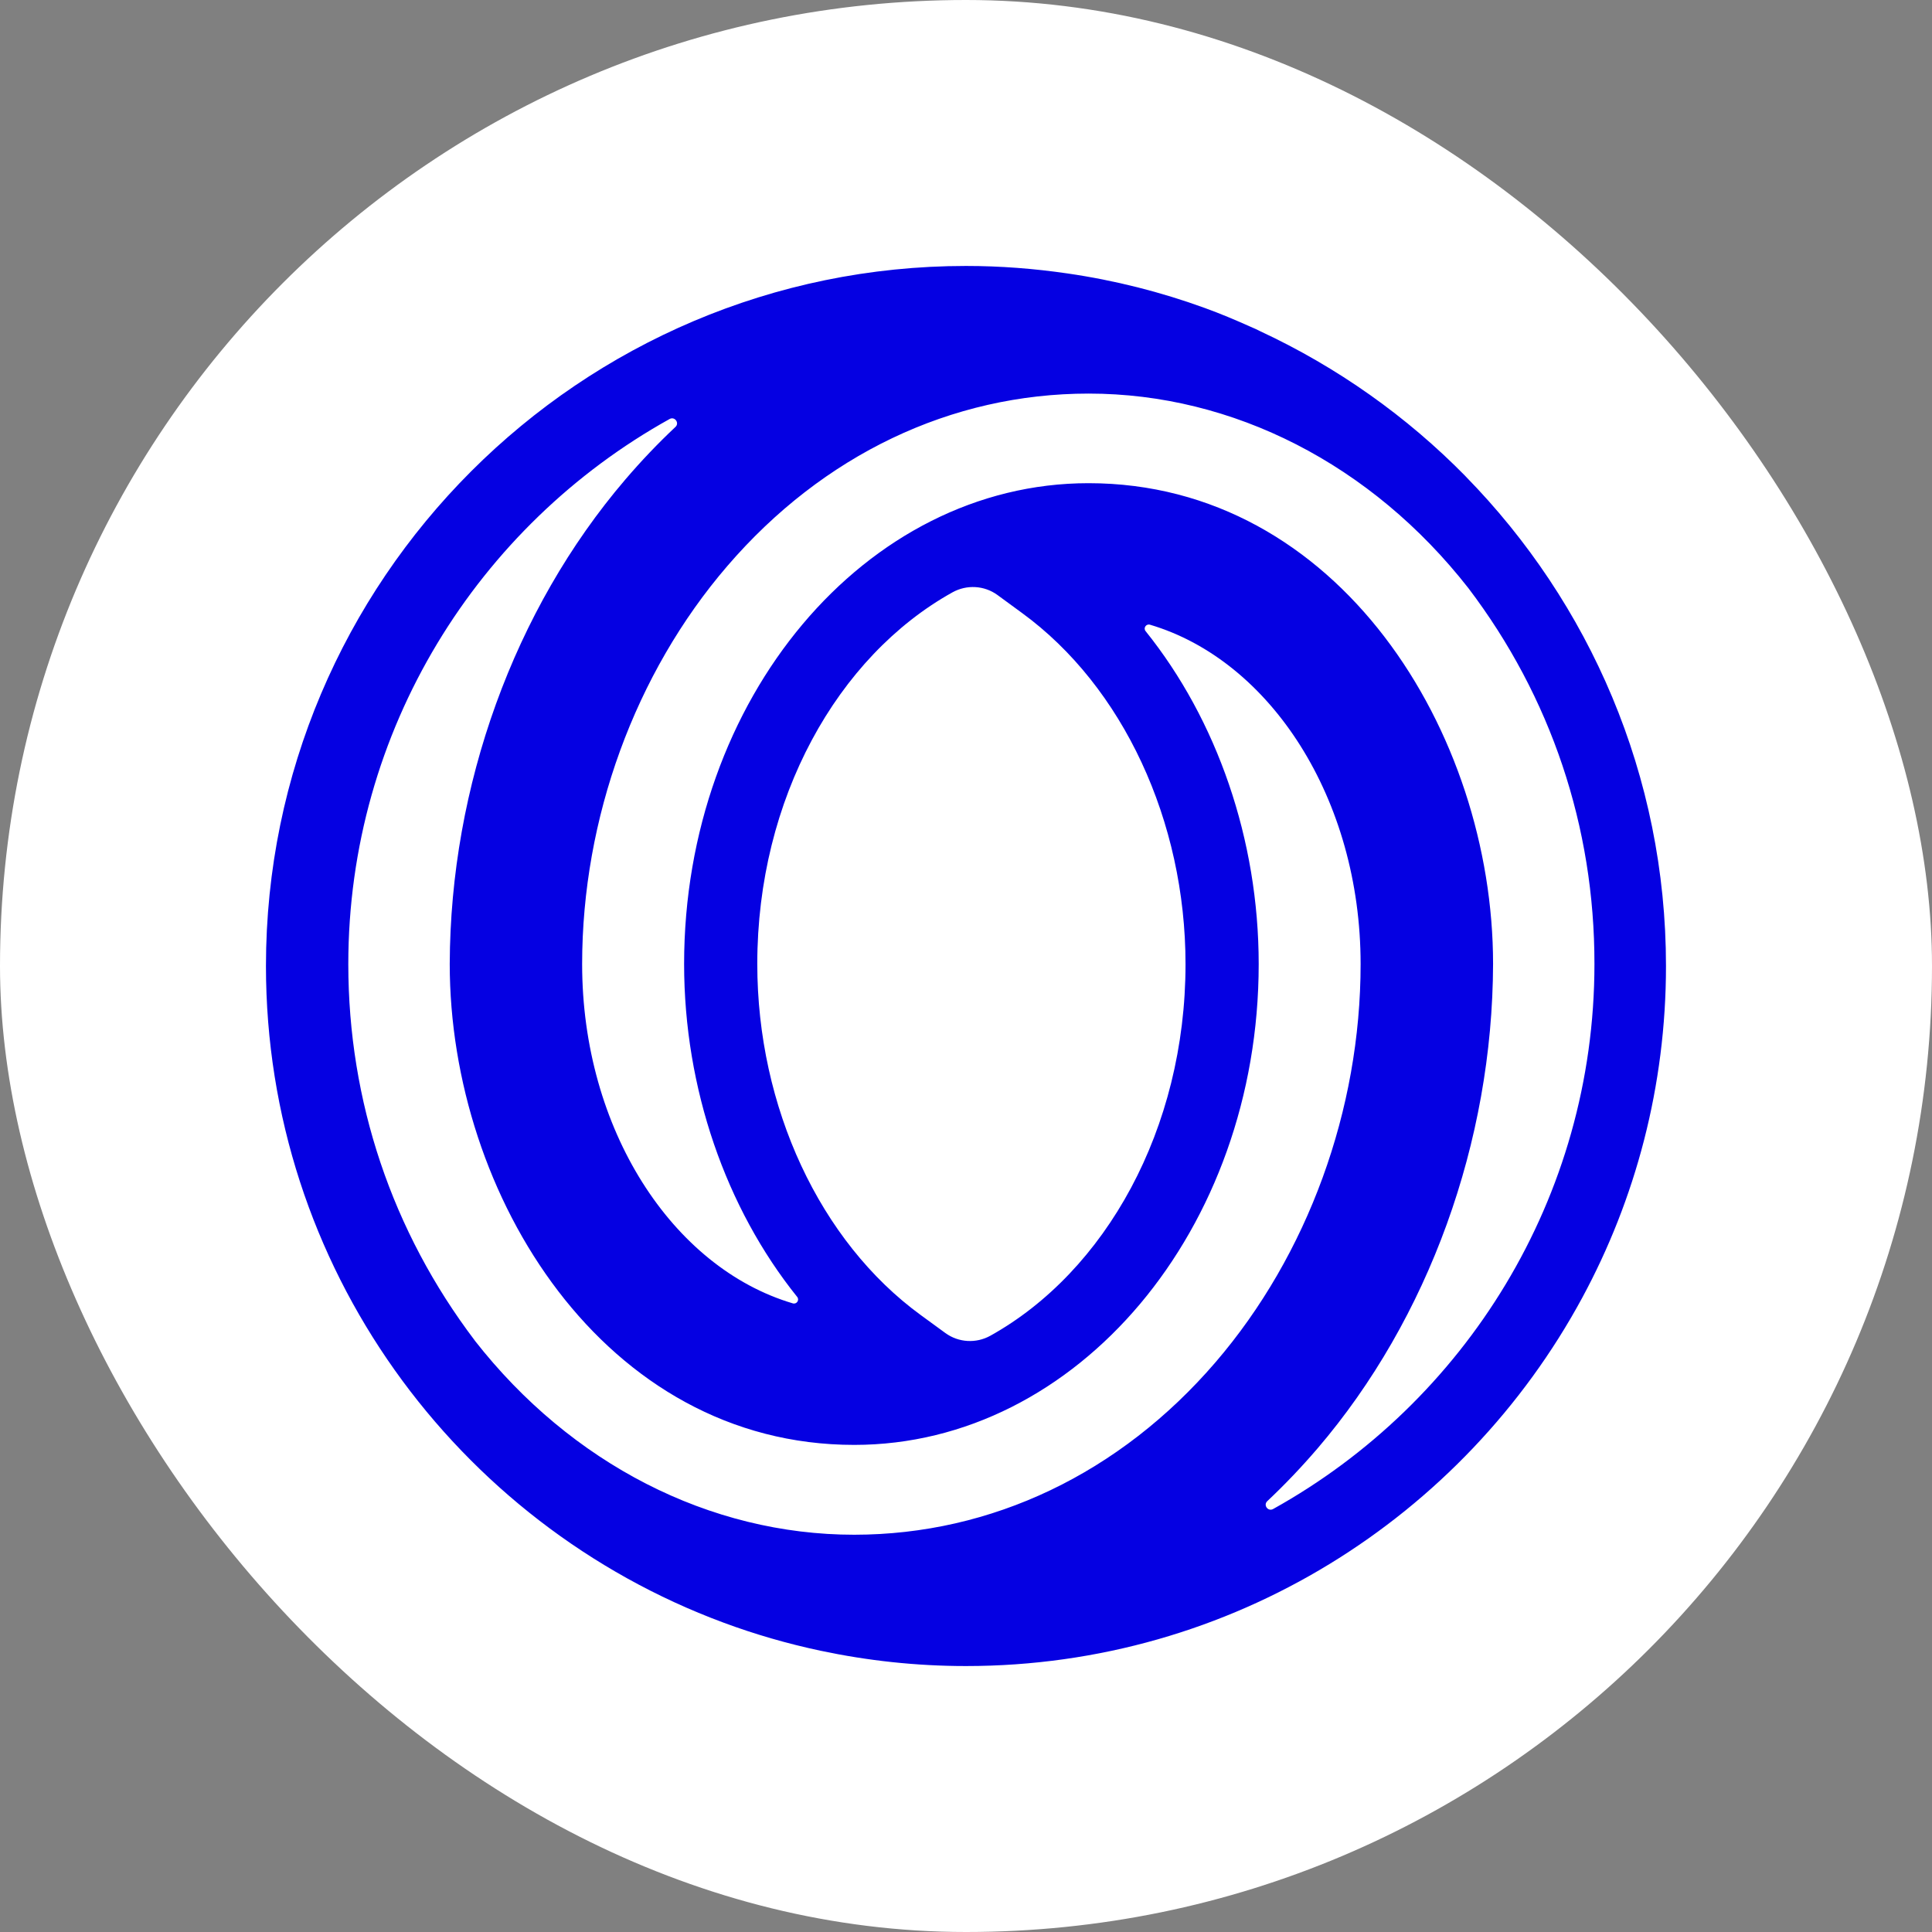
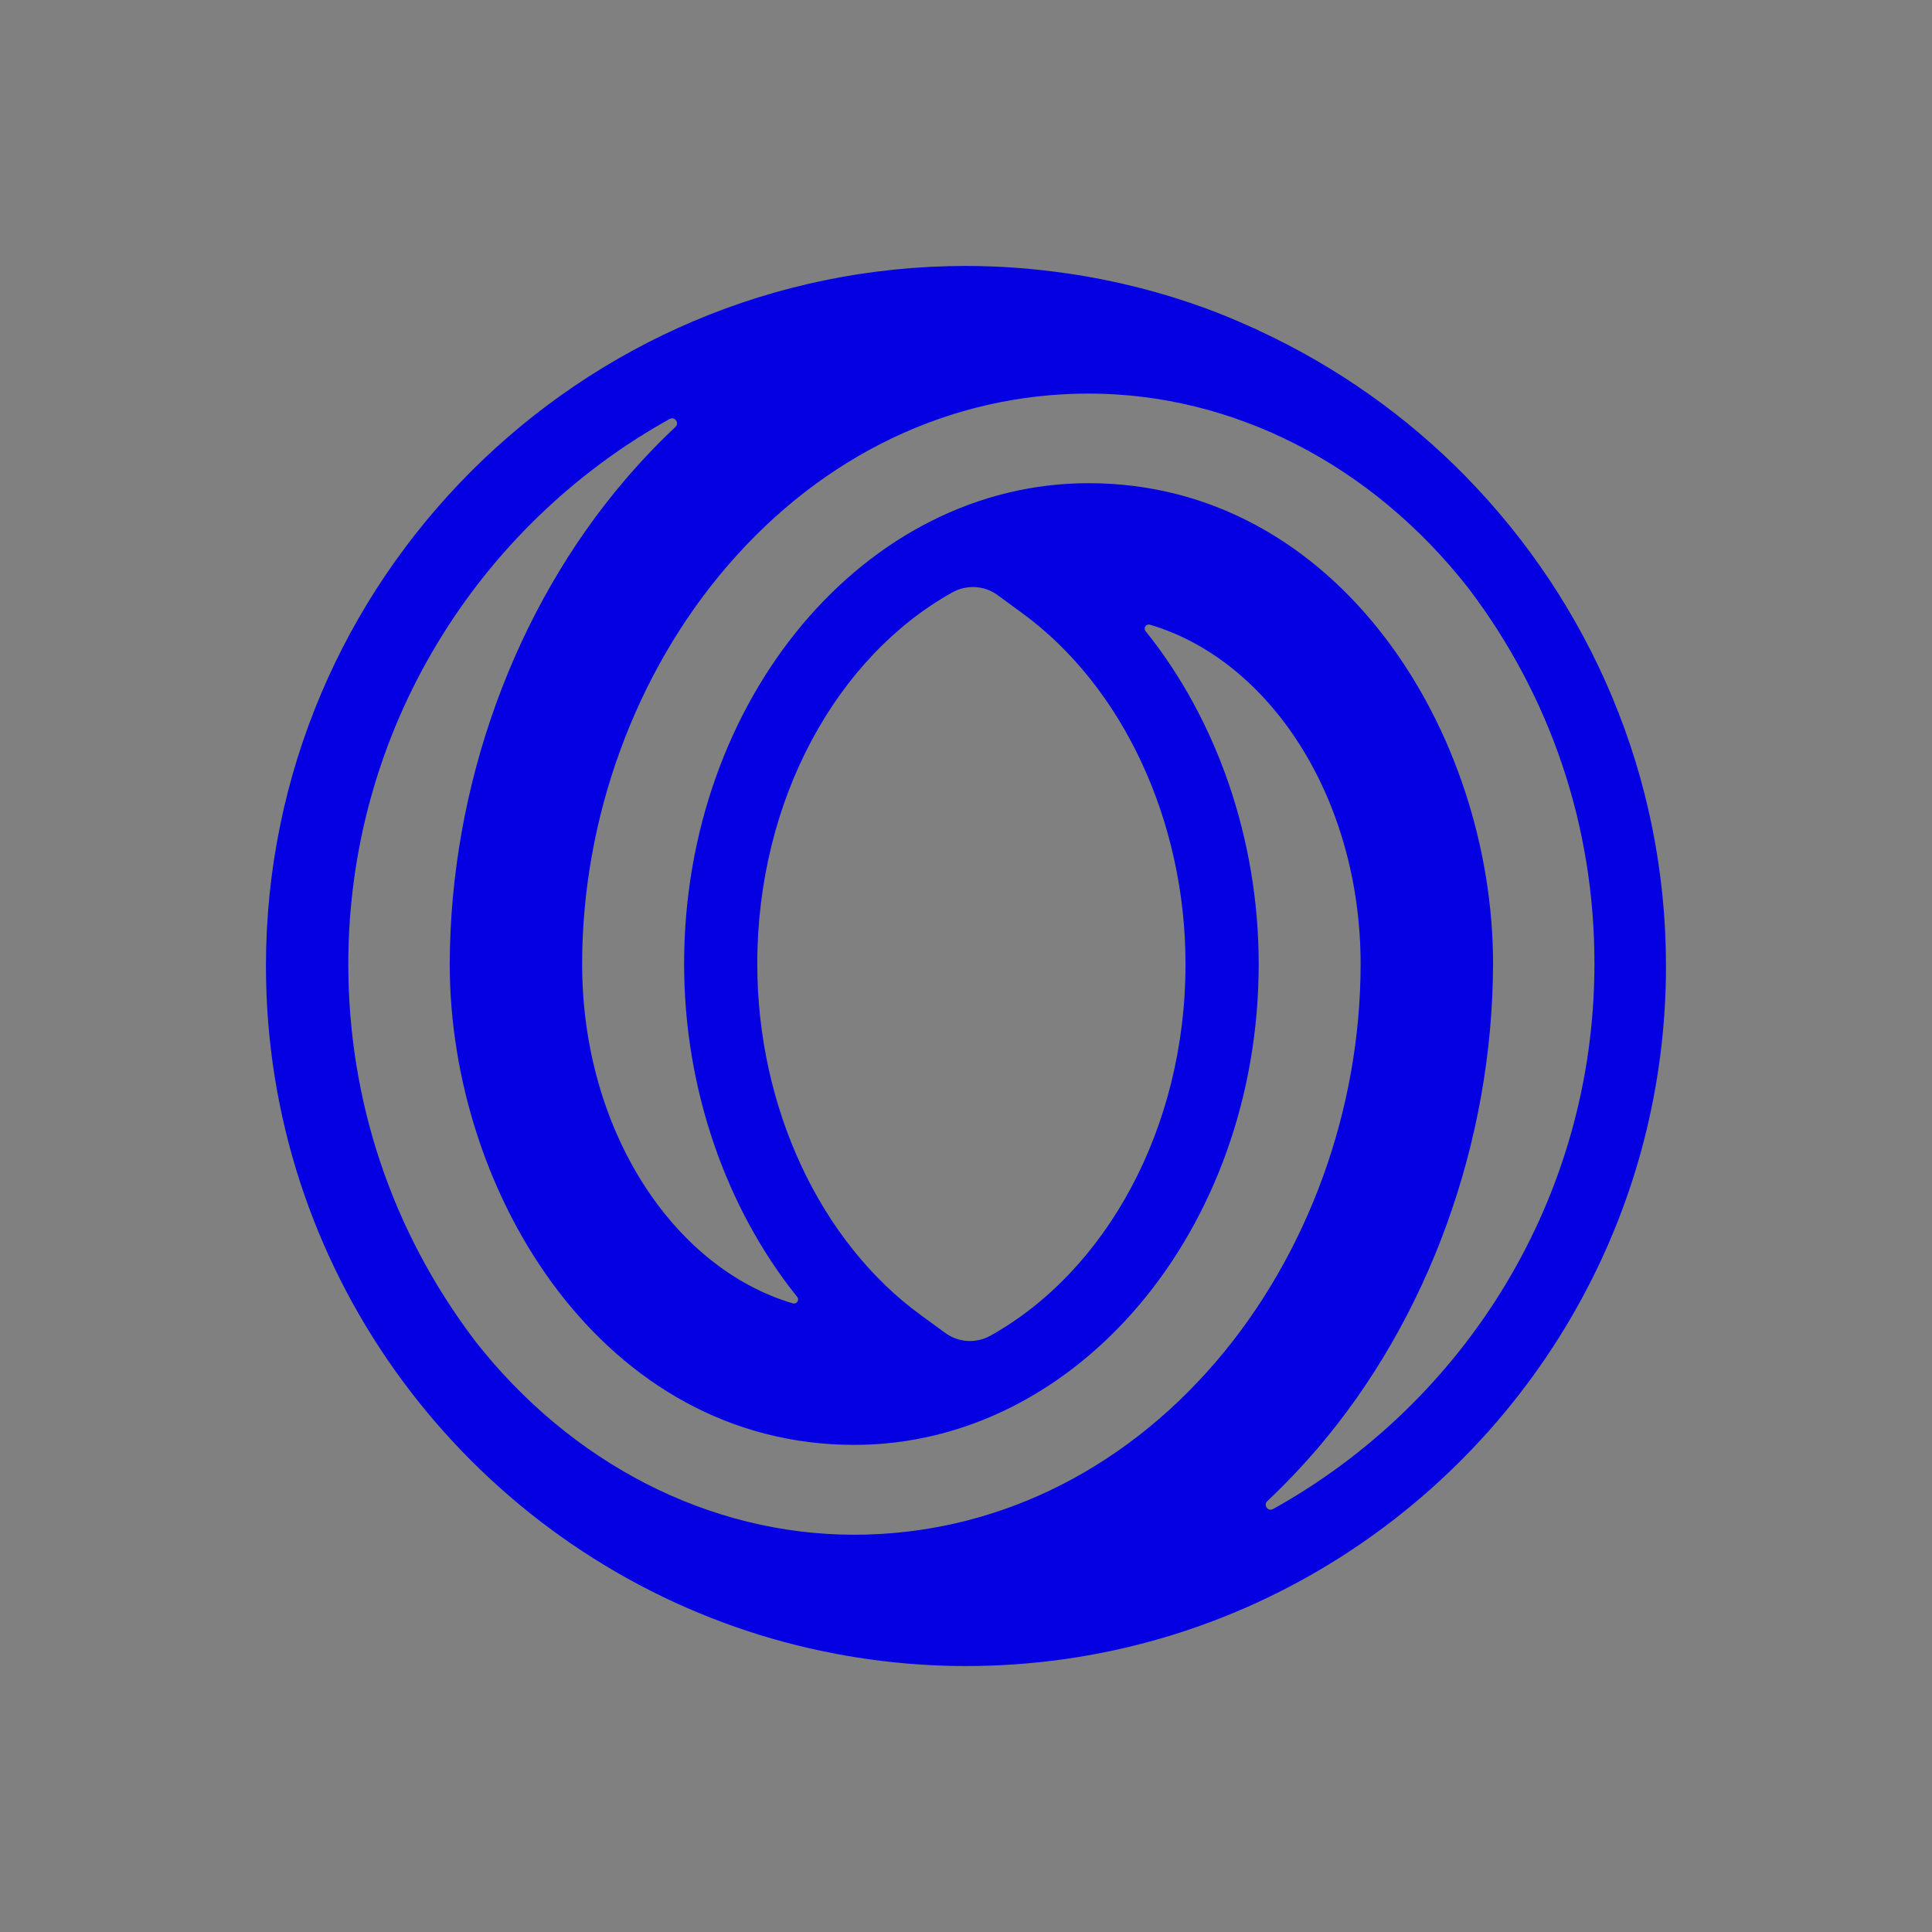
<svg xmlns="http://www.w3.org/2000/svg" width="32" height="32" viewBox="0 0 32 32" fill="none">
  <rect x="0" y="0" width="32" height="32" fill="#808080" stroke="none" />
-   <rect width="32" height="32" rx="16" fill="white" />
  <path d="M24.276 7.89C23.302 6.897 22.15 6.081 20.875 5.487C20.823 5.46 20.77 5.436 20.715 5.413C20.465 5.301 20.212 5.194 19.952 5.1C19.226 4.836 18.466 4.643 17.68 4.529C17.131 4.449 16.571 4.405 16 4.405C9.607 4.405 4.405 9.607 4.405 16C4.405 20.981 7.563 25.237 11.981 26.875C12.5 27.068 13.038 27.224 13.589 27.341C14.367 27.506 15.173 27.595 16 27.595C20.404 27.595 24.241 25.126 26.204 21.5C27.09 19.863 27.594 17.989 27.594 16C27.594 12.845 26.326 9.983 24.275 7.89H24.276ZM7.864 22.203C6.494 20.396 5.769 18.24 5.769 15.968C5.769 12.089 7.92 8.703 11.091 6.94C11.175 6.893 11.258 7.005 11.188 7.071C10.898 7.343 10.62 7.635 10.355 7.945C8.517 10.095 7.458 13.018 7.449 15.968C7.449 19.798 10.01 23.932 14.149 23.932C17.843 23.932 20.848 20.359 20.848 15.968C20.848 13.905 20.156 11.924 18.975 10.454C18.933 10.402 18.983 10.329 19.047 10.347C21.043 10.938 22.536 13.234 22.536 15.968C22.536 18.383 21.66 20.786 20.133 22.563C18.55 24.404 16.424 25.419 14.149 25.42C11.753 25.42 9.46 24.245 7.863 22.203L7.864 22.203ZM24.32 9.74C25.689 11.543 26.411 13.695 26.409 15.966C26.409 19.845 24.259 23.231 21.087 24.994C21.003 25.041 20.92 24.93 20.99 24.864C21.28 24.591 21.558 24.299 21.824 23.989C23.662 21.84 24.721 18.916 24.73 15.966C24.73 12.136 22.168 8.003 18.029 8.003C14.335 8.003 11.331 11.575 11.331 15.966C11.331 18.029 12.023 20.011 13.204 21.481C13.245 21.533 13.196 21.606 13.132 21.588C11.135 20.997 9.642 18.702 9.642 15.969C9.642 13.555 10.518 11.152 12.046 9.376C13.63 7.534 15.755 6.519 18.031 6.519C20.426 6.519 22.718 7.693 24.32 9.74H24.32ZM19.636 15.968C19.636 18.703 18.307 21.064 16.403 22.124C16.167 22.255 15.876 22.238 15.658 22.079L15.251 21.782C13.58 20.564 12.543 18.335 12.543 15.966C12.543 13.231 13.871 10.871 15.776 9.811C16.012 9.68 16.303 9.696 16.521 9.855L16.928 10.153C18.598 11.371 19.636 13.6 19.636 15.969V15.968Z" fill="#0500E2" />
</svg>